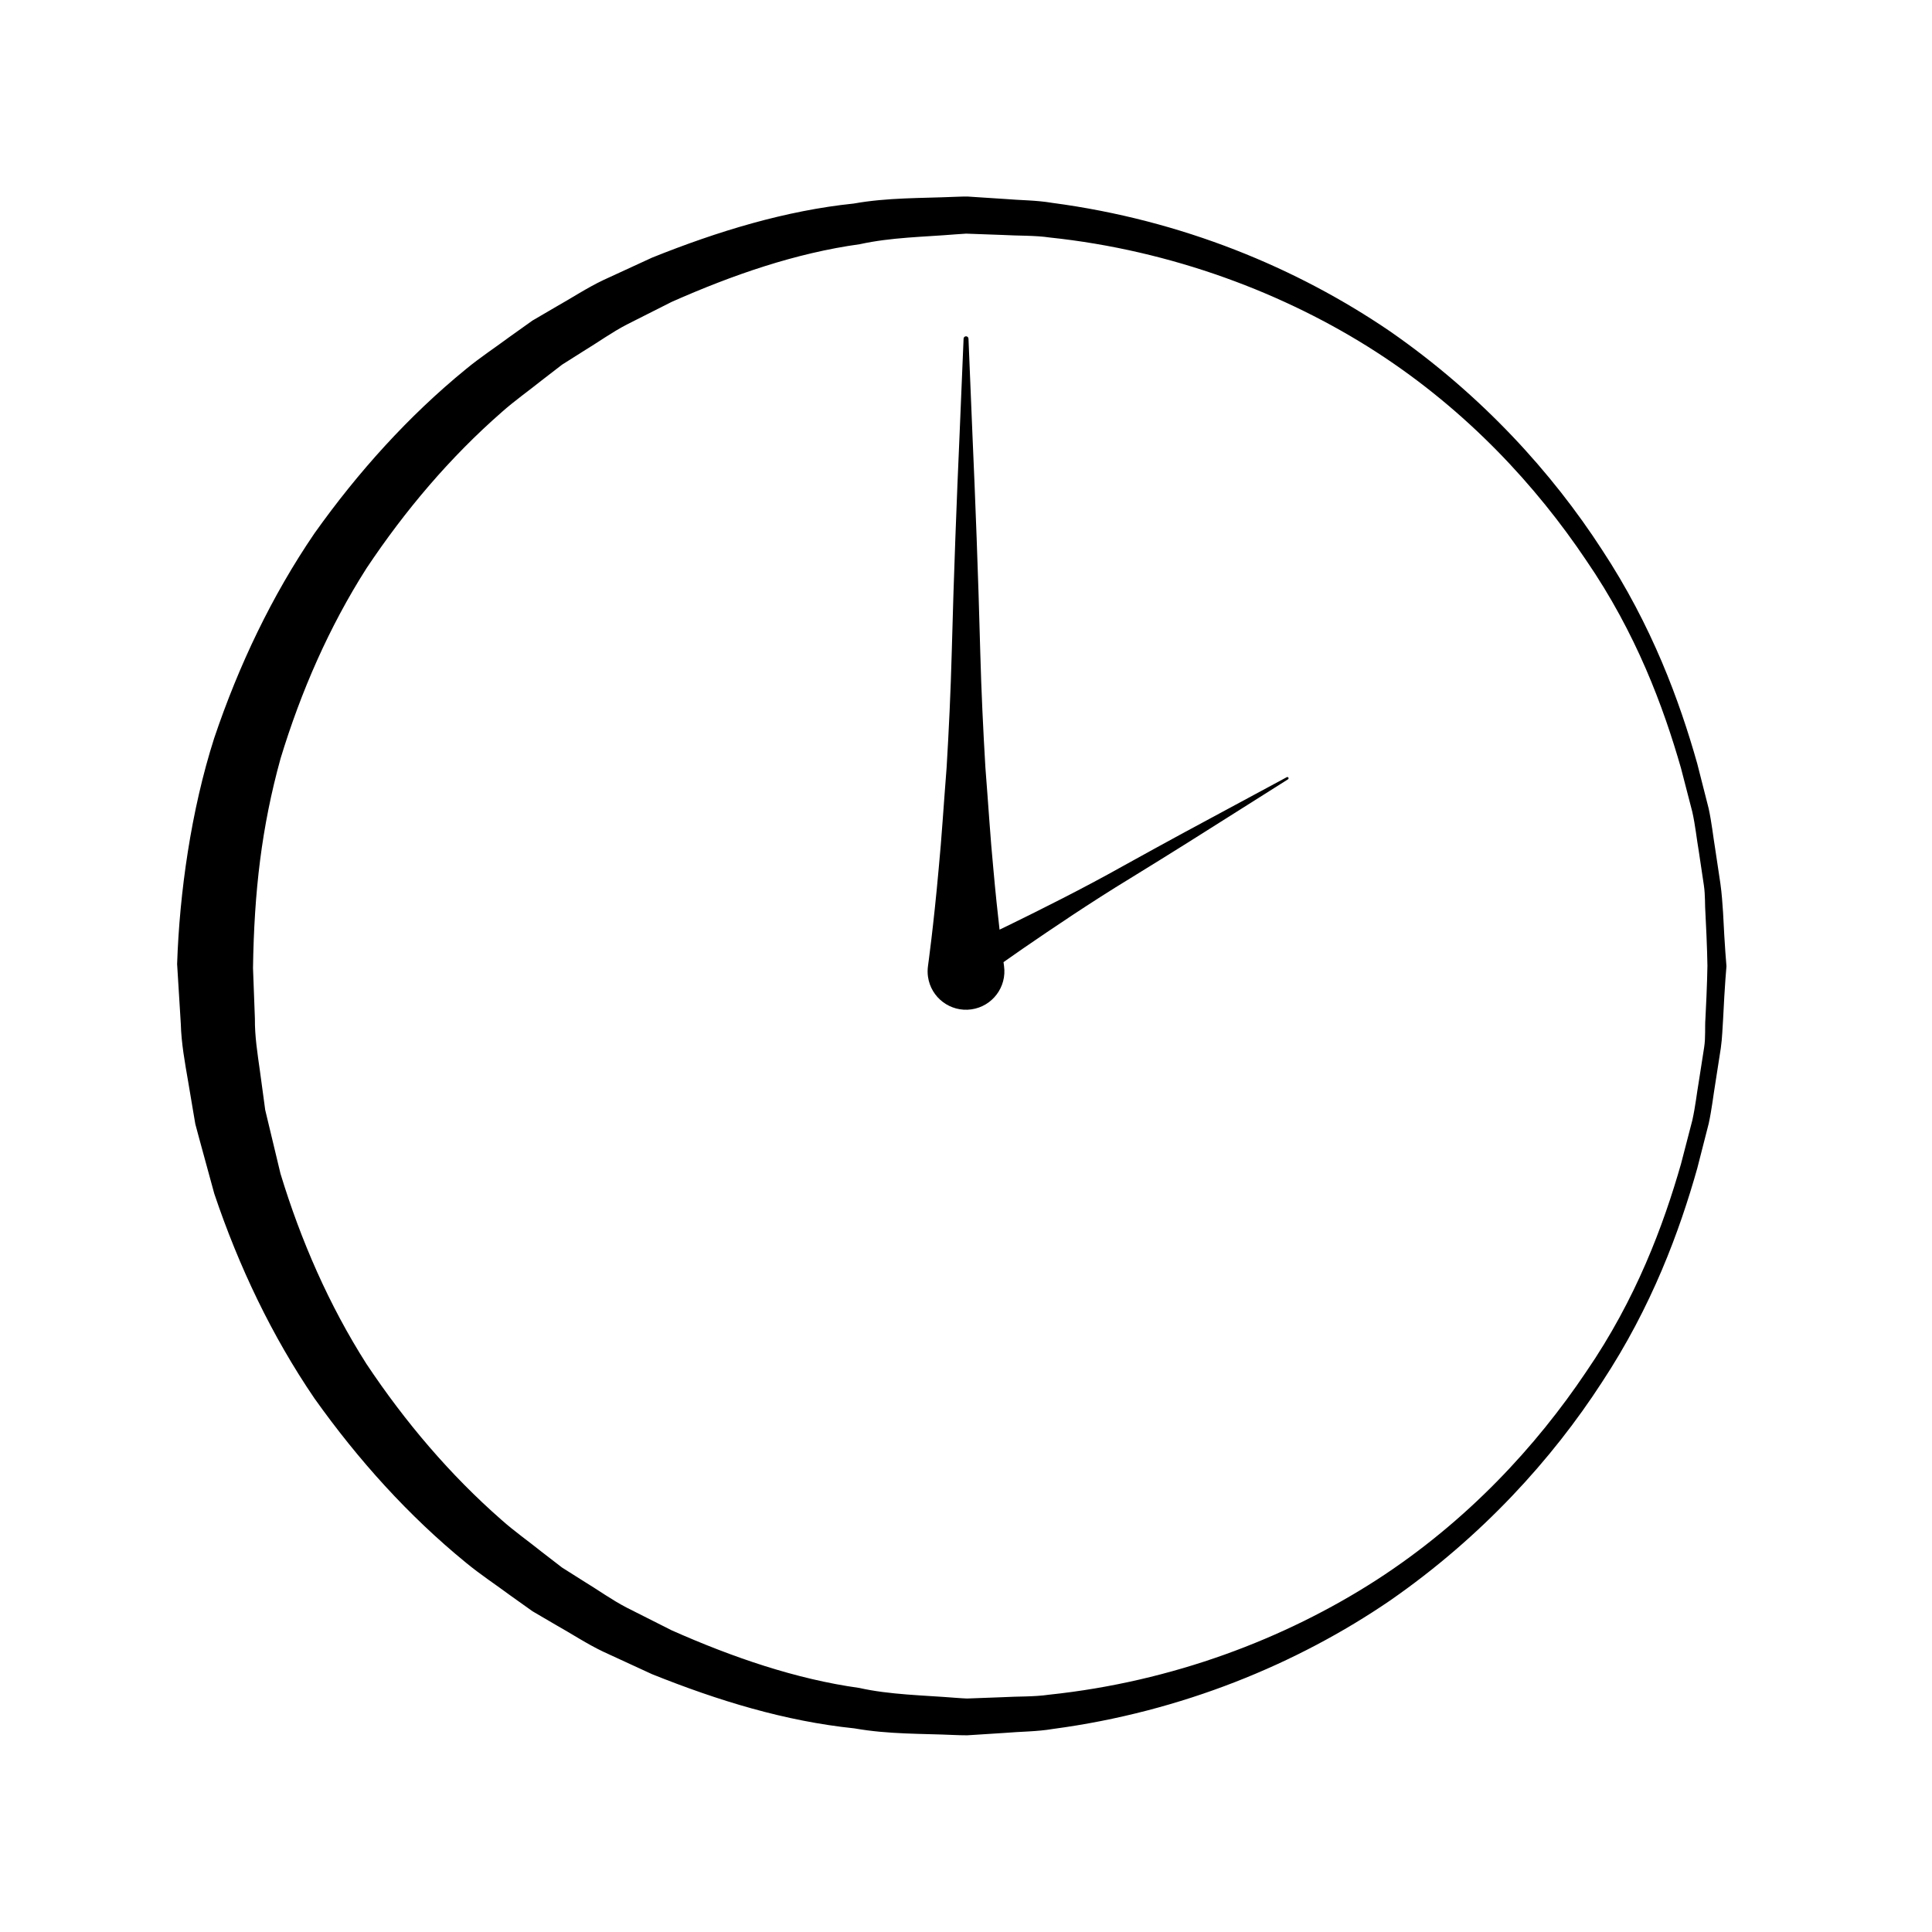
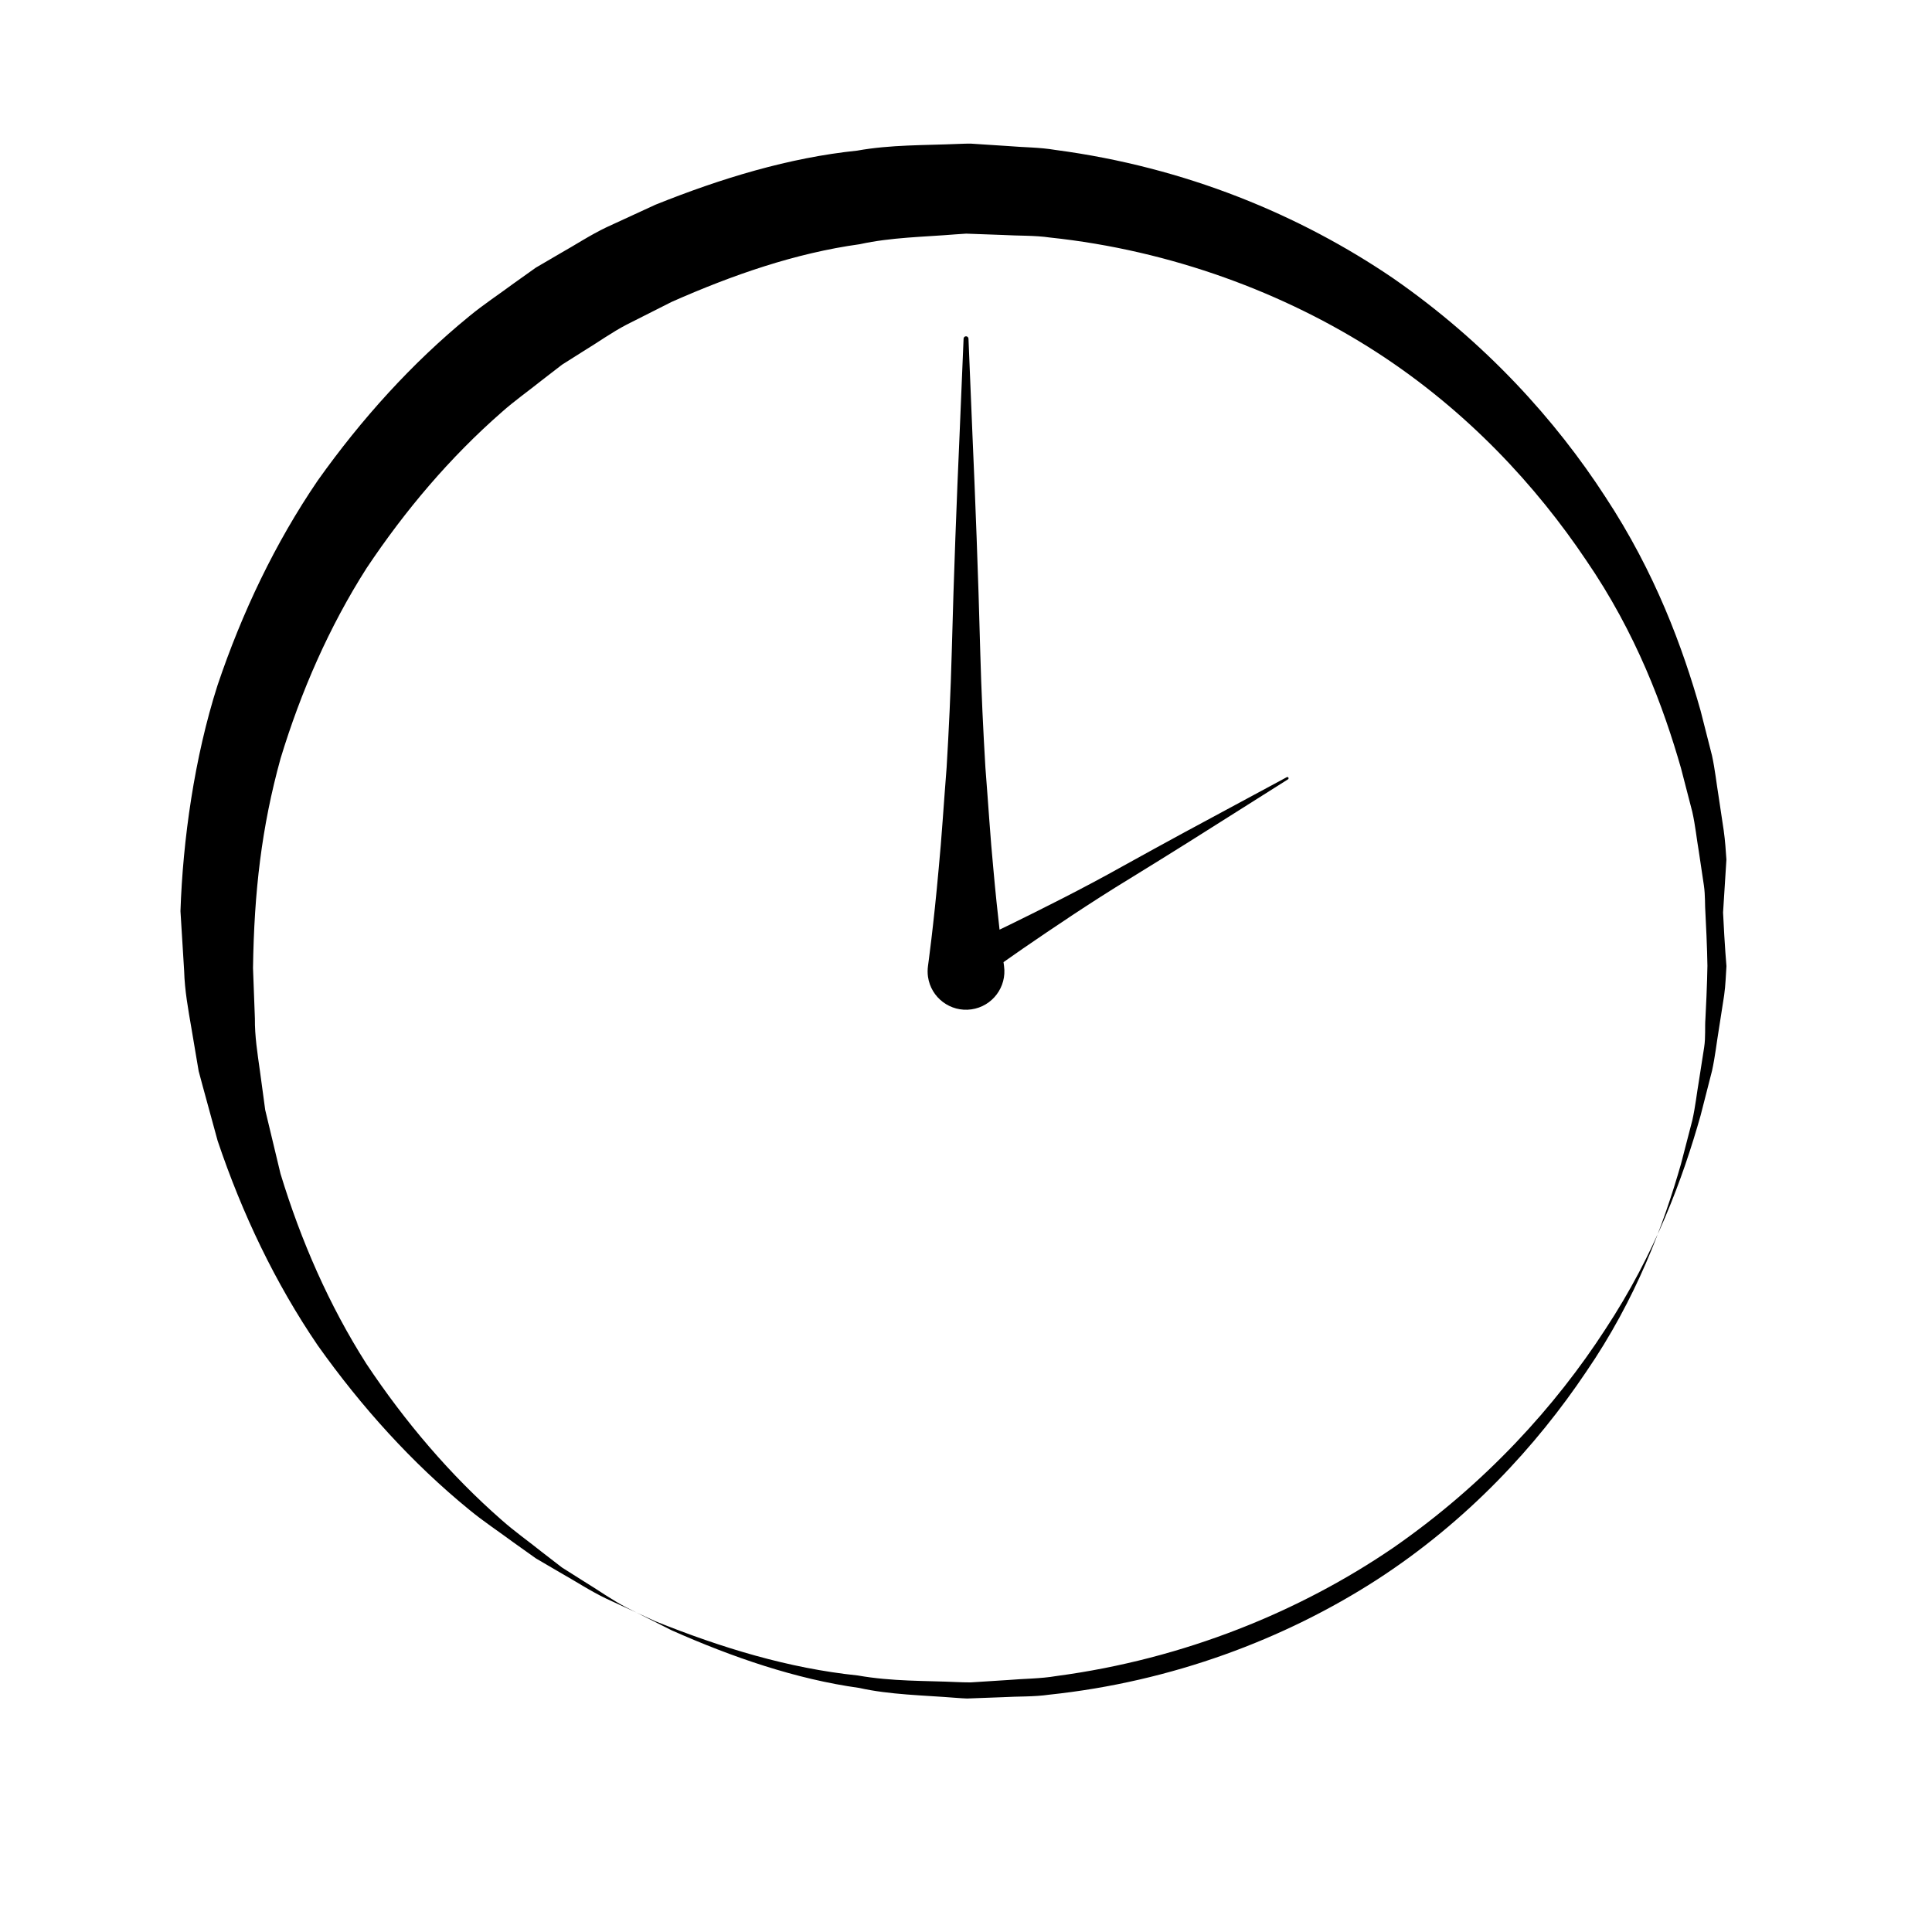
<svg xmlns="http://www.w3.org/2000/svg" fill="#000000" width="800px" height="800px" version="1.1" viewBox="144 144 512 512">
-   <path d="m485.01 349.96c0.156-0.086 0.352-0.023 0.438 0.133 0.082 0.152 0.031 0.336-0.109 0.43 0 0-5.215 3.293-13.039 8.238-7.809 4.961-18.246 11.539-28.758 17.992-10.535 6.41-20.762 13.348-28.406 18.594-1.91 1.316-3.652 2.539-5.195 3.629 0.082 0.598 0.137 1.023 0.137 1.023 0.785 5.566-3.094 10.711-8.656 11.496-5.566 0.785-10.711-3.094-11.496-8.656-0.137-0.945-0.121-1.934 0-2.84 0 0 1.465-10.395 2.852-25.977 0.762-7.793 1.316-16.887 2.086-26.625 0.586-9.742 1.082-20.133 1.359-30.527 0.539-20.781 1.359-41.562 2.051-57.152 0.652-15.582 1.086-25.977 1.086-25.977 0.016-0.359 0.316-0.637 0.676-0.621 0.336 0.016 0.605 0.289 0.621 0.621 0 0 0.43 10.395 1.074 25.977 0.691 15.586 1.512 36.371 2.051 57.152 0.281 10.395 0.781 20.781 1.359 30.527 0.77 9.742 1.324 18.832 2.086 26.625 0.578 6.504 1.168 12.027 1.664 16.344 0.84-0.402 1.699-0.816 2.606-1.258 8.328-4.082 19.391-9.582 30.148-15.617 10.781-5.984 21.633-11.855 29.797-16.219 8.137-4.391 13.57-7.312 13.57-7.312zm115.62 35.871c0.445 9.238 0.895 14.168 0.895 14.168v0.105s-0.449 4.875-0.887 14.02c-0.172 2.289-0.207 4.832-0.609 7.656-0.422 2.828-0.938 5.914-1.438 9.25-0.555 3.32-0.945 6.953-1.762 10.715-0.945 3.727-1.969 7.691-3.039 11.879-4.672 16.555-11.98 36.555-25.285 56.73-13.082 20.191-31.629 40.805-56.133 57.812-24.555 16.785-55.234 29.488-89.324 34.023-4.238 0.727-8.578 0.68-12.918 1.059l-6.539 0.418-3.289 0.207c-1.582 0.012-2.289-0.055-3.477-0.082-8.645-0.395-17.195-0.141-26.398-1.754-18.355-1.906-36.059-7.32-53.621-14.359-4.297-1.98-8.609-3.965-12.938-5.961-4.309-2.051-8.309-4.711-12.504-7.062l-6.242-3.652-5.91-4.211c-3.891-2.887-7.981-5.566-11.742-8.676-15.16-12.375-28.531-27.195-40.129-43.516-11.301-16.57-20.062-34.969-26.555-54.266l-4.031-14.75-0.992-3.699-0.641-3.773-1.273-7.562c-0.867-5.043-1.797-10.09-1.934-15.215l-0.977-15.855c0.621-18.816 3.699-40.727 9.82-59.848 6.5-19.297 15.262-37.699 26.562-54.27 11.602-16.324 24.98-31.137 40.133-43.52 3.762-3.109 7.856-5.789 11.742-8.676l5.91-4.211 6.246-3.652c4.195-2.352 8.195-5.012 12.504-7.062 4.332-1.996 8.645-3.981 12.941-5.961 17.504-7.031 35.43-12.473 53.473-14.34 8.934-1.602 17.926-1.391 26.73-1.777 1.211-0.02 1.961-0.105 3.543-0.07l3.211 0.211 6.387 0.414c4.266 0.371 8.41 0.316 12.699 1.043 34.512 4.574 64.887 17.25 89.535 34.047 24.504 17.008 43.039 37.625 56.129 57.816 13.305 20.176 20.605 40.18 25.281 56.734 1.062 4.188 2.074 8.152 3.023 11.879 0.816 3.754 1.18 7.356 1.727 10.664 0.5 3.32 0.957 6.387 1.379 9.199 0.402 2.824 0.551 5.422 0.715 7.731zm-4.672 28.082c0.465-8.879 0.523-13.688 0.527-13.965-0.004-0.277-0.059-5.039-0.523-13.82-0.176-2.258-0.016-4.801-0.422-7.551-0.43-2.75-0.84-5.754-1.344-8.996-0.559-3.234-0.898-6.758-1.715-10.422-0.945-3.641-1.941-7.512-3.004-11.602-4.637-16.156-11.828-35.715-25.18-55.16-13.07-19.453-31.309-39.438-55.574-55.117-24.121-15.574-54.254-26.938-86.5-30.336-3.996-0.59-8.363-0.43-12.566-0.68l-6.394-0.23-3.215-0.117-2.902 0.195c-8.375 0.691-16.898 0.762-25.305 2.606-17.004 2.352-33.699 8.137-49.848 15.289-3.953 1.996-7.918 4-11.906 6.012-3.953 2.051-7.602 4.699-11.438 7.023l-5.699 3.602-5.356 4.133c-3.523 2.828-7.234 5.426-10.625 8.445-13.684 11.965-25.613 26.035-35.832 41.363-9.922 15.566-17.383 32.668-22.777 50.402-5.043 18.234-7.008 35.301-7.309 55.539l0.5 13.402c-0.047 4.664 0.684 9.25 1.328 13.844l0.938 6.902 0.465 3.457 0.812 3.387 3.246 13.539c5.402 17.734 12.863 34.84 22.781 50.406 10.211 15.324 22.152 29.398 35.836 41.367 3.387 3.012 7.106 5.617 10.625 8.445l5.356 4.133 5.699 3.602c3.836 2.324 7.481 4.973 11.438 7.023 3.984 2.012 7.957 4.016 11.91 6.012 16.082 7.144 33 12.957 49.699 15.27 8.141 1.828 17.105 1.941 25.641 2.629 0.961 0.055 2.402 0.188 2.961 0.18l3.133-0.117 6.242-0.23c4.141-0.25 8.297-0.074 12.352-0.664 32.656-3.438 62.492-14.777 86.707-30.359 24.27-15.684 42.508-35.676 55.574-55.121 13.352-19.445 20.551-39.004 25.184-55.16 1.062-4.09 2.07-7.961 3.012-11.602 0.816-3.664 1.176-7.152 1.734-10.375 0.504-3.223 0.969-6.211 1.395-8.949 0.422-2.762 0.156-5.367 0.34-7.633z" />
+   <path d="m485.01 349.96c0.156-0.086 0.352-0.023 0.438 0.133 0.082 0.152 0.031 0.336-0.109 0.43 0 0-5.215 3.293-13.039 8.238-7.809 4.961-18.246 11.539-28.758 17.992-10.535 6.41-20.762 13.348-28.406 18.594-1.91 1.316-3.652 2.539-5.195 3.629 0.082 0.598 0.137 1.023 0.137 1.023 0.785 5.566-3.094 10.711-8.656 11.496-5.566 0.785-10.711-3.094-11.496-8.656-0.137-0.945-0.121-1.934 0-2.84 0 0 1.465-10.395 2.852-25.977 0.762-7.793 1.316-16.887 2.086-26.625 0.586-9.742 1.082-20.133 1.359-30.527 0.539-20.781 1.359-41.562 2.051-57.152 0.652-15.582 1.086-25.977 1.086-25.977 0.016-0.359 0.316-0.637 0.676-0.621 0.336 0.016 0.605 0.289 0.621 0.621 0 0 0.43 10.395 1.074 25.977 0.691 15.586 1.512 36.371 2.051 57.152 0.281 10.395 0.781 20.781 1.359 30.527 0.77 9.742 1.324 18.832 2.086 26.625 0.578 6.504 1.168 12.027 1.664 16.344 0.84-0.402 1.699-0.816 2.606-1.258 8.328-4.082 19.391-9.582 30.148-15.617 10.781-5.984 21.633-11.855 29.797-16.219 8.137-4.391 13.57-7.312 13.57-7.312zm115.62 35.871c0.445 9.238 0.895 14.168 0.895 14.168v0.105c-0.172 2.289-0.207 4.832-0.609 7.656-0.422 2.828-0.938 5.914-1.438 9.25-0.555 3.32-0.945 6.953-1.762 10.715-0.945 3.727-1.969 7.691-3.039 11.879-4.672 16.555-11.98 36.555-25.285 56.73-13.082 20.191-31.629 40.805-56.133 57.812-24.555 16.785-55.234 29.488-89.324 34.023-4.238 0.727-8.578 0.68-12.918 1.059l-6.539 0.418-3.289 0.207c-1.582 0.012-2.289-0.055-3.477-0.082-8.645-0.395-17.195-0.141-26.398-1.754-18.355-1.906-36.059-7.32-53.621-14.359-4.297-1.98-8.609-3.965-12.938-5.961-4.309-2.051-8.309-4.711-12.504-7.062l-6.242-3.652-5.91-4.211c-3.891-2.887-7.981-5.566-11.742-8.676-15.16-12.375-28.531-27.195-40.129-43.516-11.301-16.57-20.062-34.969-26.555-54.266l-4.031-14.75-0.992-3.699-0.641-3.773-1.273-7.562c-0.867-5.043-1.797-10.09-1.934-15.215l-0.977-15.855c0.621-18.816 3.699-40.727 9.82-59.848 6.5-19.297 15.262-37.699 26.562-54.27 11.602-16.324 24.98-31.137 40.133-43.52 3.762-3.109 7.856-5.789 11.742-8.676l5.91-4.211 6.246-3.652c4.195-2.352 8.195-5.012 12.504-7.062 4.332-1.996 8.645-3.981 12.941-5.961 17.504-7.031 35.43-12.473 53.473-14.34 8.934-1.602 17.926-1.391 26.73-1.777 1.211-0.02 1.961-0.105 3.543-0.07l3.211 0.211 6.387 0.414c4.266 0.371 8.41 0.316 12.699 1.043 34.512 4.574 64.887 17.25 89.535 34.047 24.504 17.008 43.039 37.625 56.129 57.816 13.305 20.176 20.605 40.18 25.281 56.734 1.062 4.188 2.074 8.152 3.023 11.879 0.816 3.754 1.18 7.356 1.727 10.664 0.5 3.32 0.957 6.387 1.379 9.199 0.402 2.824 0.551 5.422 0.715 7.731zm-4.672 28.082c0.465-8.879 0.523-13.688 0.527-13.965-0.004-0.277-0.059-5.039-0.523-13.82-0.176-2.258-0.016-4.801-0.422-7.551-0.43-2.75-0.84-5.754-1.344-8.996-0.559-3.234-0.898-6.758-1.715-10.422-0.945-3.641-1.941-7.512-3.004-11.602-4.637-16.156-11.828-35.715-25.18-55.16-13.07-19.453-31.309-39.438-55.574-55.117-24.121-15.574-54.254-26.938-86.5-30.336-3.996-0.59-8.363-0.43-12.566-0.68l-6.394-0.23-3.215-0.117-2.902 0.195c-8.375 0.691-16.898 0.762-25.305 2.606-17.004 2.352-33.699 8.137-49.848 15.289-3.953 1.996-7.918 4-11.906 6.012-3.953 2.051-7.602 4.699-11.438 7.023l-5.699 3.602-5.356 4.133c-3.523 2.828-7.234 5.426-10.625 8.445-13.684 11.965-25.613 26.035-35.832 41.363-9.922 15.566-17.383 32.668-22.777 50.402-5.043 18.234-7.008 35.301-7.309 55.539l0.5 13.402c-0.047 4.664 0.684 9.25 1.328 13.844l0.938 6.902 0.465 3.457 0.812 3.387 3.246 13.539c5.402 17.734 12.863 34.84 22.781 50.406 10.211 15.324 22.152 29.398 35.836 41.367 3.387 3.012 7.106 5.617 10.625 8.445l5.356 4.133 5.699 3.602c3.836 2.324 7.481 4.973 11.438 7.023 3.984 2.012 7.957 4.016 11.91 6.012 16.082 7.144 33 12.957 49.699 15.27 8.141 1.828 17.105 1.941 25.641 2.629 0.961 0.055 2.402 0.188 2.961 0.18l3.133-0.117 6.242-0.23c4.141-0.25 8.297-0.074 12.352-0.664 32.656-3.438 62.492-14.777 86.707-30.359 24.27-15.684 42.508-35.676 55.574-55.121 13.352-19.445 20.551-39.004 25.184-55.16 1.062-4.09 2.07-7.961 3.012-11.602 0.816-3.664 1.176-7.152 1.734-10.375 0.504-3.223 0.969-6.211 1.395-8.949 0.422-2.762 0.156-5.367 0.34-7.633z" />
</svg>